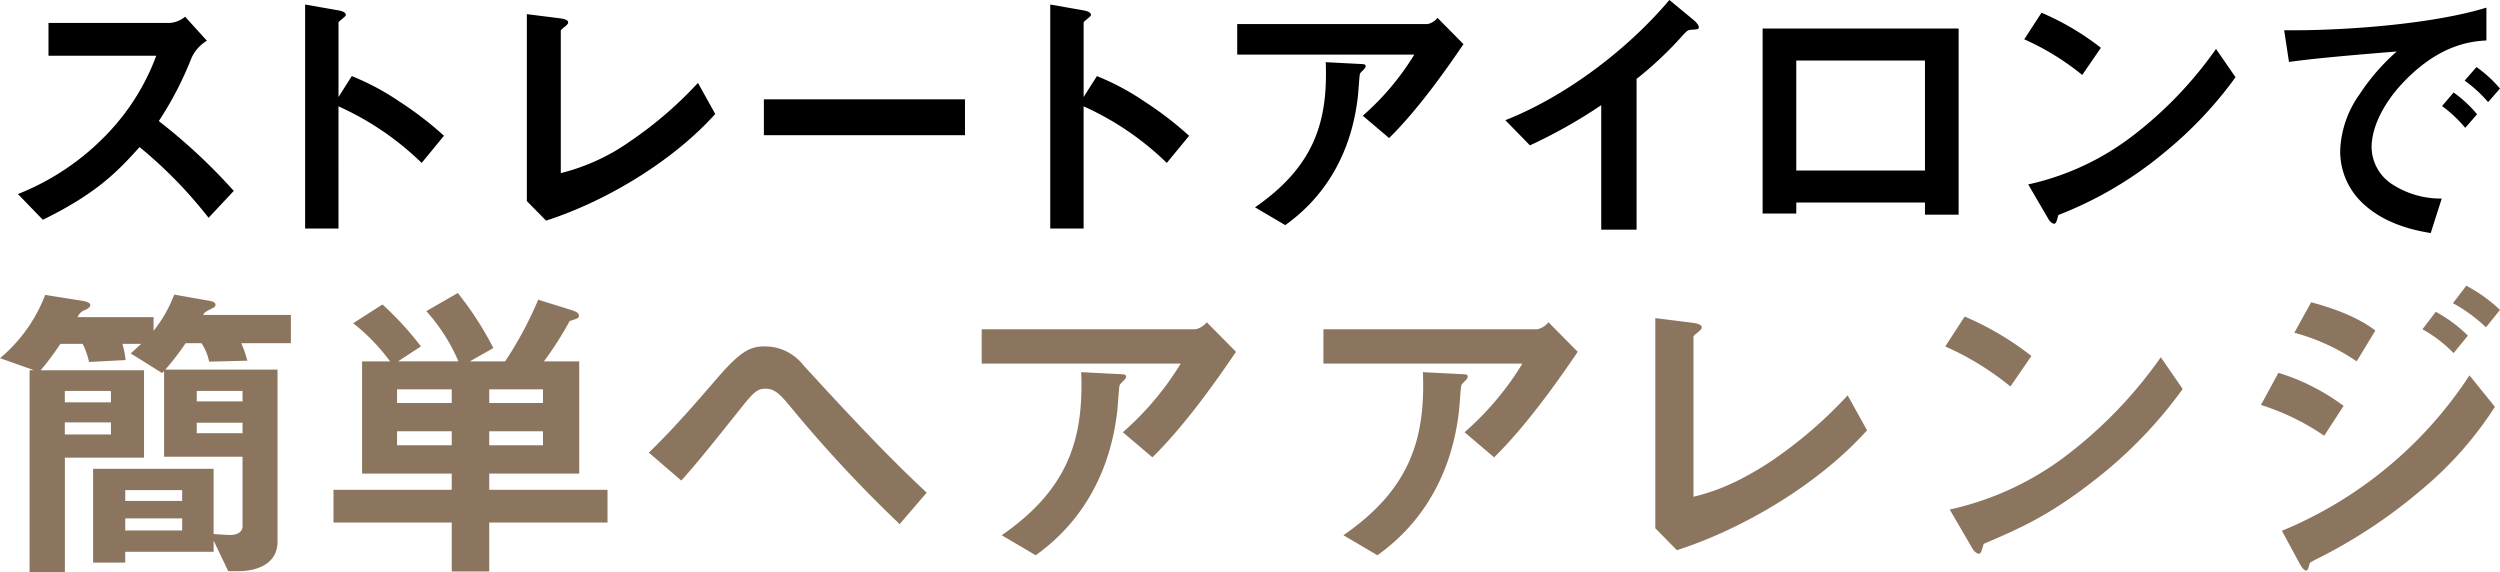
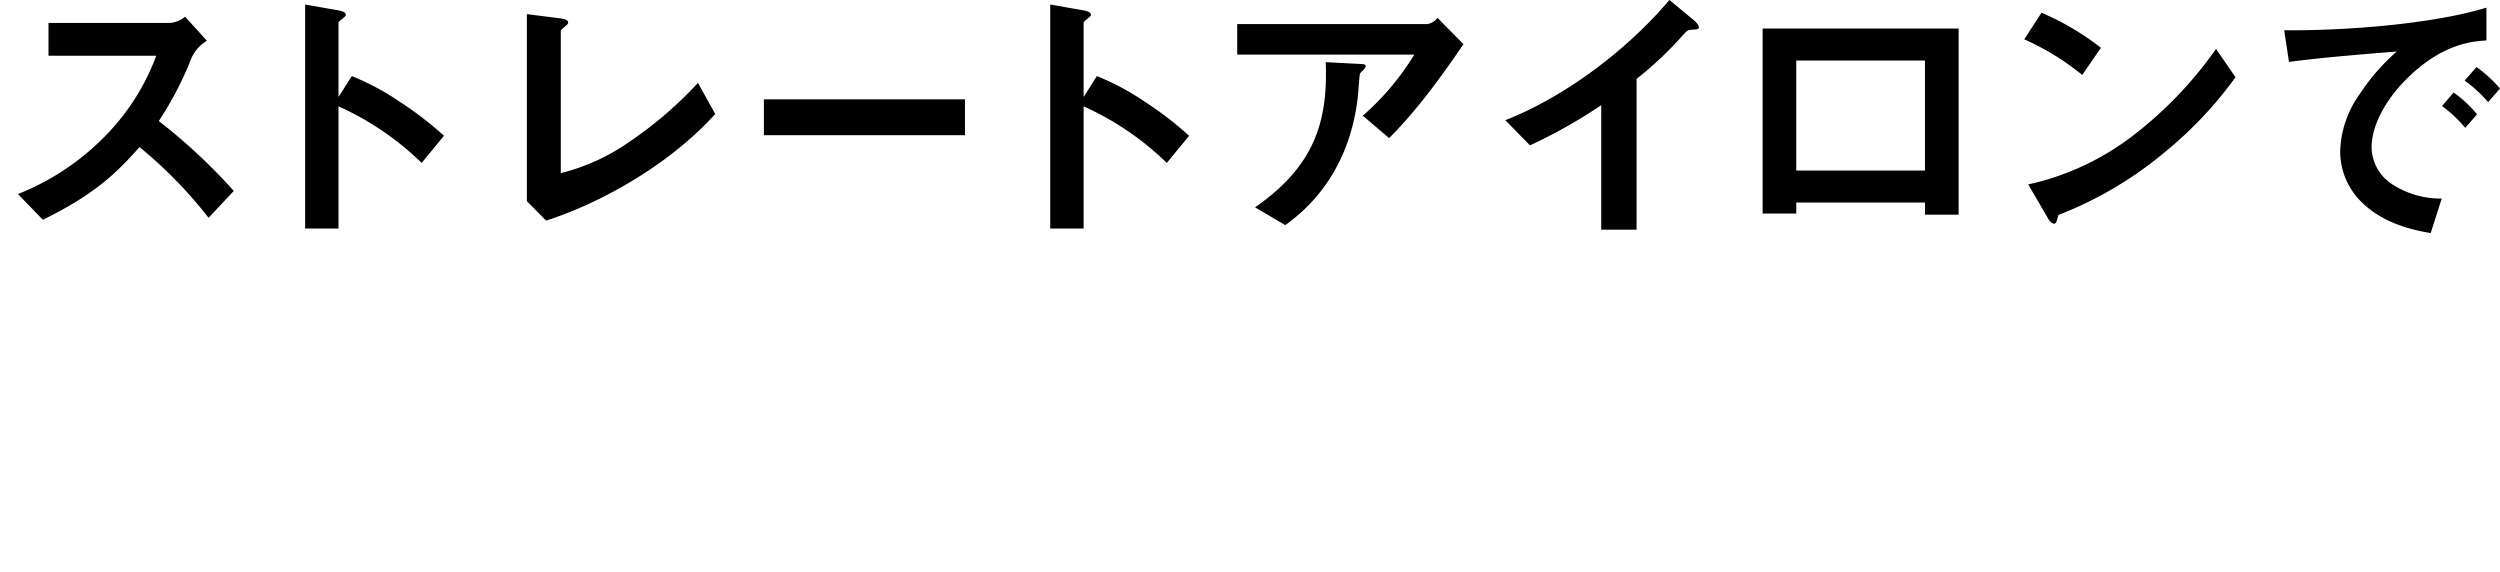
<svg xmlns="http://www.w3.org/2000/svg" width="435.526" height="99.67" viewBox="0 0 435.526 99.67">
  <g id="hero_ttl" transform="translate(-420.674 -246.034)">
-     <path id="パス_4410" data-name="パス 4410" d="M-156.077-34.02v-4.929h-15.286c.222-.443.388-.554,1.606-1.163.166-.055.554-.277.554-.609,0-.443-.609-.609-.942-.665l-6.258-1.108A23.228,23.228,0,0,1-180-36.18v-2.381h-13.236a2.115,2.115,0,0,1,1.385-1.274c.443-.222.831-.5.831-.831,0-.5-1-.665-1.218-.72l-6.646-1.052a26.8,26.8,0,0,1-7.864,11.021l5.926,2.1h-.775V5.855h6.147V-14.082h13.79v-15.23h-18a51.61,51.61,0,0,0,3.434-4.6h3.877a13.394,13.394,0,0,1,1.108,3.157l6.369-.332a15.75,15.75,0,0,0-.554-2.824h3.268c-.554.5-1.052,1-1.828,1.661l5.483,3.434.332-.388v14.953H-164.5V-2.12c0,.941-.886,1.5-2.049,1.5-.443,0-.72,0-2.991-.166V-12.144h-20.99V4.194h5.594V2.311h15.4V.373l2.548,5.317h1.772c2.88,0,6.812-1.052,6.812-5.151V-29.423h-19.55a48.234,48.234,0,0,0,3.544-4.6h2.769a9.439,9.439,0,0,1,1.329,3.212l6.646-.166a19.8,19.8,0,0,0-1.052-3.046ZM-164.5-23.885h-7.975v-1.828h7.975Zm0,5.538h-7.975v-1.828h7.975Zm-22.928-5.372h-8.03v-1.994h8.03Zm0,5.594h-8.03v-2.1h8.03ZM-175.018-6.55h-9.913V-8.433h9.913Zm0,5.151h-9.913V-3.5h9.913Zm74.1-1.385v-5.7h-20.6v-2.824h15.673v-19.55h-6.147a60.1,60.1,0,0,0,4.486-7.034c1.44-.443,1.606-.5,1.606-.942,0-.388-.388-.665-1.218-.941l-5.871-1.828a65.871,65.871,0,0,1-5.76,10.744H-124.9l4.1-2.326A57.283,57.283,0,0,0-127-42.77l-5.483,3.157a31.738,31.738,0,0,1,5.594,8.75h-10.523l3.988-2.6a53.552,53.552,0,0,0-6.7-7.31l-5.1,3.268a34.3,34.3,0,0,1,6.424,6.646h-4.874v19.55h15.618v2.824h-20.6v5.7h20.6V5.745h6.535V-2.784Zm-11.243-20.824h-9.36v-2.381h9.36Zm0,7.366h-9.36v-2.437h9.36Zm-15.895-7.366h-9.526v-2.381h9.526Zm0,7.366h-9.526v-2.437h9.526ZM-45.313-7.99C-48.857-11.313-53.9-16.076-66.8-30.2a8.492,8.492,0,0,0-6.757-3.268c-2.437,0-4.154.775-8.252,5.538C-85.631-23.5-89.619-18.9-93.717-14.968l5.649,4.874c2.769-3.046,5.871-6.978,9.47-11.464,2.991-3.766,3.6-4.541,5.206-4.541s2.492.941,4.264,3.046A229.906,229.906,0,0,0-50.02-2.507ZM8.574-32.524l-5.1-5.151a3.364,3.364,0,0,1-1.938,1.218H-35.732v5.981H-1.062a51.309,51.309,0,0,1-10.08,11.963l5.151,4.375C.045-20.063,5.86-28.537,8.574-32.524Zm-19.162,4.375c0-.443-.166-.443-1.329-.5l-6.48-.332c.443,11.52-2.16,20.325-13.846,28.411l5.926,3.489C-23.381.76-14.022-6.162-12.139-22c.111-.72.332-4.6.443-4.707.055-.222.72-.775.831-.942C-10.7-27.872-10.588-27.983-10.588-28.149Zm78.694-4.375-5.1-5.151a3.364,3.364,0,0,1-1.938,1.218H23.8v5.981H58.469A51.309,51.309,0,0,1,48.39-18.513l5.151,4.375C59.577-20.063,65.392-28.537,68.106-32.524ZM48.944-28.149c0-.443-.166-.443-1.329-.5l-6.48-.332c.443,11.52-2.16,20.325-13.846,28.411L33.215,2.92C36.15.76,45.51-6.162,47.393-22c.111-.72.332-4.6.443-4.707.055-.222.72-.775.831-.942C48.833-27.872,48.944-27.983,48.944-28.149Zm69.564,9.3-3.378-6.092a76.645,76.645,0,0,1-13.236,11.409c-6.923,4.6-11.409,5.7-13.624,6.258v-27.8c0-.222.055-.277.886-.942.5-.443.554-.554.554-.775,0-.554-1.108-.72-1.5-.775l-6.59-.831V-1.787l3.766,3.821C97.075-1.732,110.145-9.541,118.508-18.845ZM147.141-31.8a51.656,51.656,0,0,0-11.63-6.867l-3.378,5.206a50.043,50.043,0,0,1,11.353,6.978Zm26.362,5.76-3.821-5.538a77.251,77.251,0,0,1-16.227,16.947,51.855,51.855,0,0,1-20.547,9.581l3.877,6.646c.388.72.886,1.052,1.218,1.052.443,0,.554-.941.831-1.717,6.867-2.935,12.129-5.261,20.879-12.35A77.863,77.863,0,0,0,173.5-26.045Zm55.271-13.79a26.708,26.708,0,0,0-5.87-4.209L220.577-41a27.7,27.7,0,0,1,5.76,4.209Zm-5.594,4.486a24.621,24.621,0,0,0-5.594-4.154l-2.326,3.046a23.179,23.179,0,0,1,5.427,4.154Zm-16.116-.886c-3.489-2.658-8.141-4.1-11.187-4.929l-2.935,5.317A35.067,35.067,0,0,1,203.8-30.863Zm20.824,13.292-4.431-5.483A71.737,71.737,0,0,1,190.782-1.344l2.935,5.427c.166.332.775,1.5,1.274,1.5.277,0,.388-.277.554-1,.111-.443.222-.443.942-.831A90.05,90.05,0,0,0,215.095-8.489,62.993,62.993,0,0,0,227.888-22.943Zm-26.362-.166a37.233,37.233,0,0,0-11.353-5.76l-3.046,5.594A41.542,41.542,0,0,1,198.148-17.9Z" transform="translate(627.426 339.848)" fill="#8c755f" />
    <path id="パス_4409" data-name="パス 4409" d="M-152.963-2.514a98.486,98.486,0,0,0-13.058-12.171,59.52,59.52,0,0,0,5.716-11.038,6.826,6.826,0,0,1,2.661-2.957l-3.794-4.188A4.672,4.672,0,0,1-164-31.784h-21.238v5.716h18.774a39.388,39.388,0,0,1-8.377,13.452A43.7,43.7,0,0,1-190.56-1.972l4.336,4.484c9.264-4.533,12.91-8.278,16.852-12.664A77.717,77.717,0,0,1-157.349,2.167Zm36.622-9.609a60.319,60.319,0,0,0-7.687-5.913A44,44,0,0,0-132.4-22.52l-2.316,3.646V-31.833c0-.246,1.281-1.035,1.281-1.33,0-.591-1.035-.739-1.183-.788l-5.913-1.035V4.039h5.814V-17.248a50.162,50.162,0,0,1,14.487,9.855Zm47.255-3.794-3.006-5.42A68.193,68.193,0,0,1-83.869-11.187,35.877,35.877,0,0,1-95.99-5.619V-30.355c0-.2.049-.246.788-.838.443-.394.493-.493.493-.69,0-.493-.986-.641-1.33-.69l-5.864-.739V-.74l3.351,3.4C-88.155-.691-76.527-7.639-69.086-15.917Zm43.51,3.7v-6.258H-60.611v6.258Zm39.048.1a60.319,60.319,0,0,0-7.687-5.913A44,44,0,0,0-2.592-22.52l-2.316,3.646V-31.833c0-.246,1.281-1.035,1.281-1.33,0-.591-1.035-.739-1.183-.788l-5.913-1.035V4.039h5.814V-17.248A50.162,50.162,0,0,1,9.579-7.393Zm47.8-15.965-4.533-4.583a2.993,2.993,0,0,1-1.725,1.084H21.848v5.322H52.695a45.651,45.651,0,0,1-8.968,10.643l4.583,3.893C53.68-17,58.854-24.54,61.268-28.088ZM44.219-24.2c0-.394-.148-.394-1.183-.443l-5.765-.3C37.666-14.685,35.35-6.85,24.953.344l5.272,3.1C32.837,1.526,41.164-4.633,42.84-18.726c.1-.641.3-4.09.394-4.188.049-.2.641-.69.739-.838C44.121-23.949,44.219-24.048,44.219-24.2Zm58.046-6.849c0-.394-.641-1.035-.838-1.183l-4.287-3.548c-7.441,8.82-18.281,16.9-28.58,20.942l4.287,4.385a88.352,88.352,0,0,0,12.417-7V4.236h6.159V-22.027a63.092,63.092,0,0,0,8.13-7.687c.69-.739.788-.838,1.528-.887C102.068-30.65,102.265-30.7,102.265-31.045ZM147.527,1.625V-30.8H113.38V1.428h5.864V-.494h22.42V1.625Zm-5.864-7.687h-22.42V-25.23h22.42Zm30.649-21.385a45.959,45.959,0,0,0-10.348-6.11l-3.006,4.632a44.525,44.525,0,0,1,10.1,6.209Zm23.455,5.125-3.4-4.928A68.732,68.732,0,0,1,177.93-12.172a46.137,46.137,0,0,1-18.281,8.525L163.1,2.265c.345.641.788.936,1.084.936.394,0,.493-.838.739-1.528A66.263,66.263,0,0,0,183.5-9.314,69.279,69.279,0,0,0,195.768-22.323Zm46.072,1.971a22.733,22.733,0,0,0-4.09-3.745l-2.07,2.365a22.812,22.812,0,0,1,4.09,3.745Zm-3.991,4.484a21.484,21.484,0,0,0-4.09-3.794l-2.02,2.365a21.877,21.877,0,0,1,4.041,3.794Zm1.626-12.861v-5.716c-9.313,2.858-24.588,4.041-35.232,3.942l.838,5.519c4.928-.69,12.171-1.281,18.774-1.823a36.741,36.741,0,0,0-6.5,7.49A17.924,17.924,0,0,0,214-9.511a12.361,12.361,0,0,0,3.646,8.87c3.991,3.991,9.51,5.026,12.122,5.47l1.922-6.012A15.519,15.519,0,0,1,223.017-3.7a7.82,7.82,0,0,1-3.548-6.406c0-3.745,2.365-8.18,6.012-11.826C231.738-28.236,237.159-28.581,239.475-28.729Z" transform="translate(614.36 281.809)" />
  </g>
</svg>